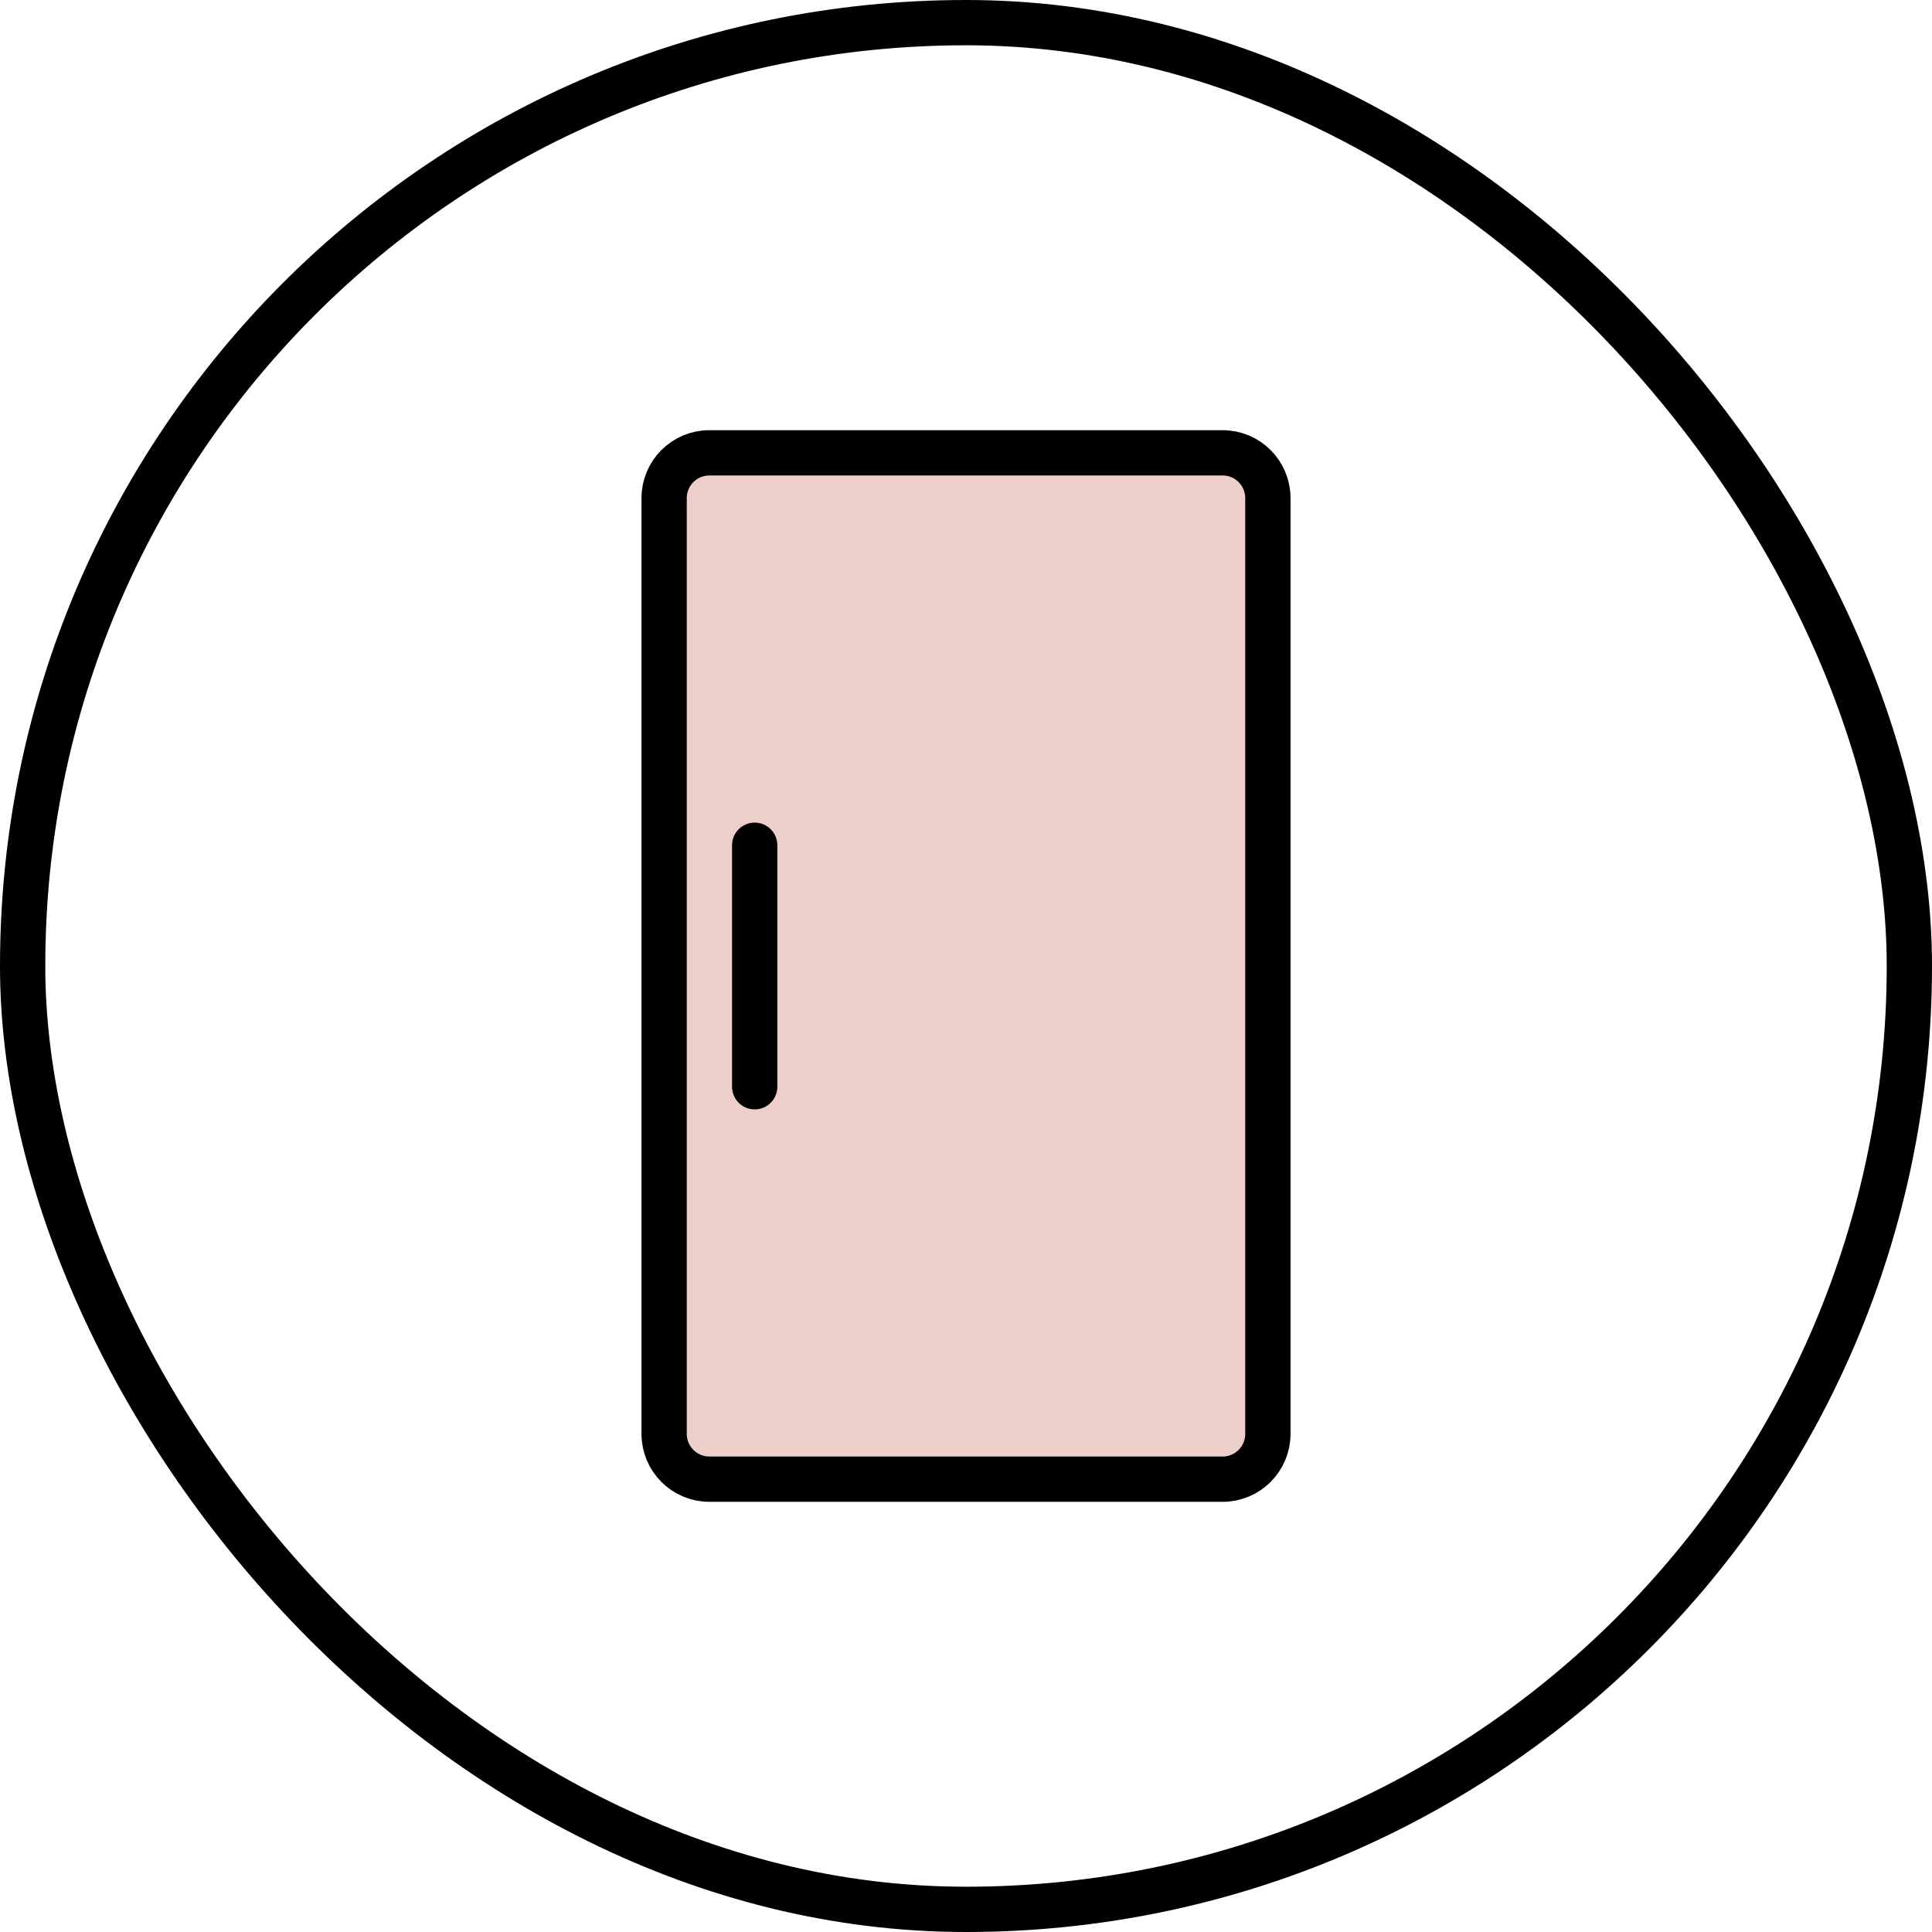
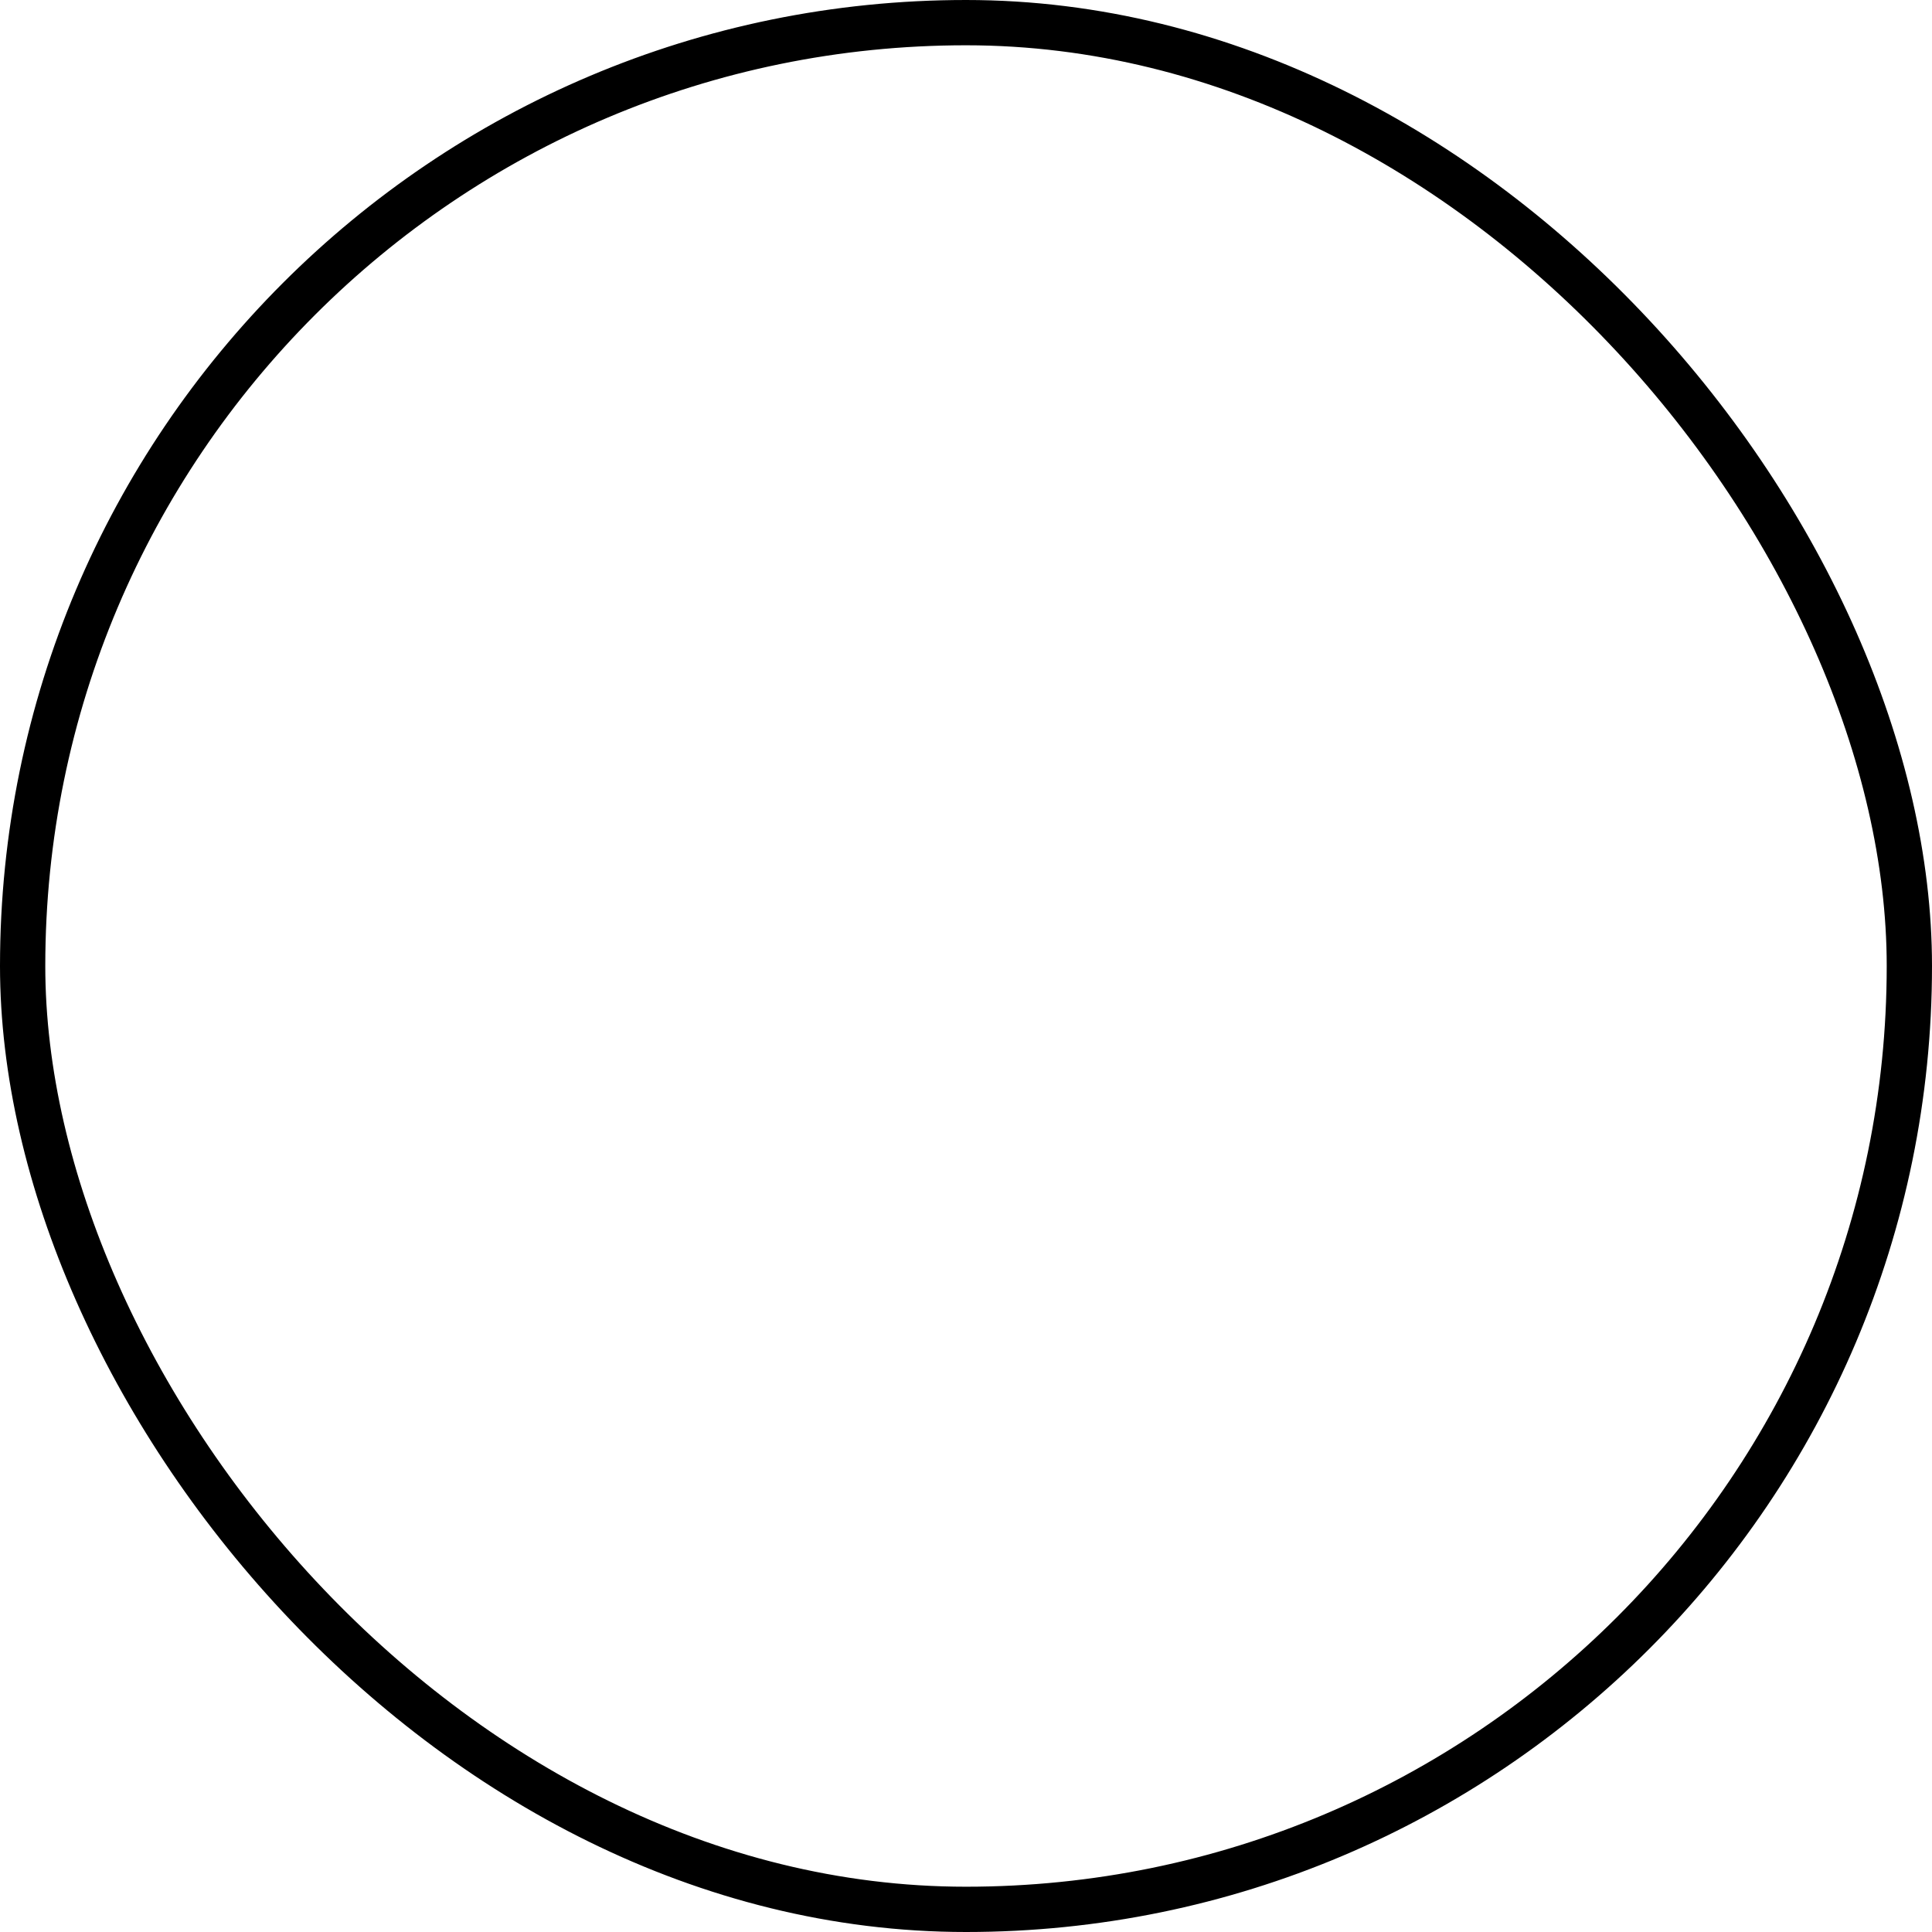
<svg xmlns="http://www.w3.org/2000/svg" width="64" height="64" viewBox="0 0 64 64">
  <g fill="none" fill-rule="evenodd">
    <g stroke="#000" stroke-width="1.5">
      <g>
        <g>
          <g>
            <g transform="translate(-467 -3557) translate(128 414) translate(0 3143) translate(339)">
              <rect width="62.5" height="62.5" x=".75" y=".75" rx="31.25" />
            </g>
            <g stroke-linecap="round">
              <g>
-                 <path fill="#EDCEC9" stroke-linejoin="round" d="M1.5 0h17c.828 0 1.5.672 1.5 1.5v31c0 .828-.672 1.5-1.5 1.5h-17C.672 34 0 33.328 0 32.5v-31C0 .672.672 0 1.5 0z" transform="translate(-467 -3557) translate(128 414) translate(0 3143) translate(339) translate(12 12) translate(10 3)" />
-                 <path d="M3 13L3 21" transform="translate(-467 -3557) translate(128 414) translate(0 3143) translate(339) translate(12 12) translate(10 3)" />
-               </g>
+                 </g>
            </g>
          </g>
        </g>
      </g>
    </g>
  </g>
</svg>